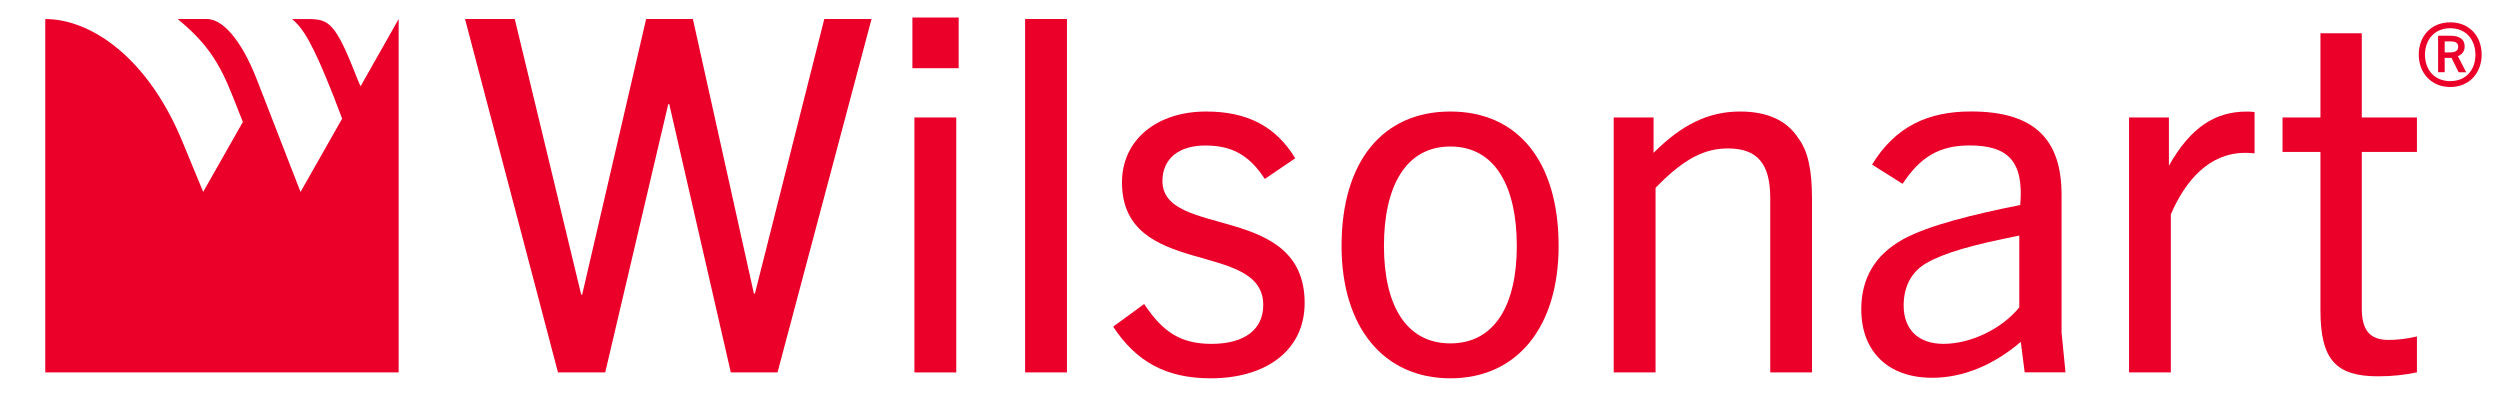
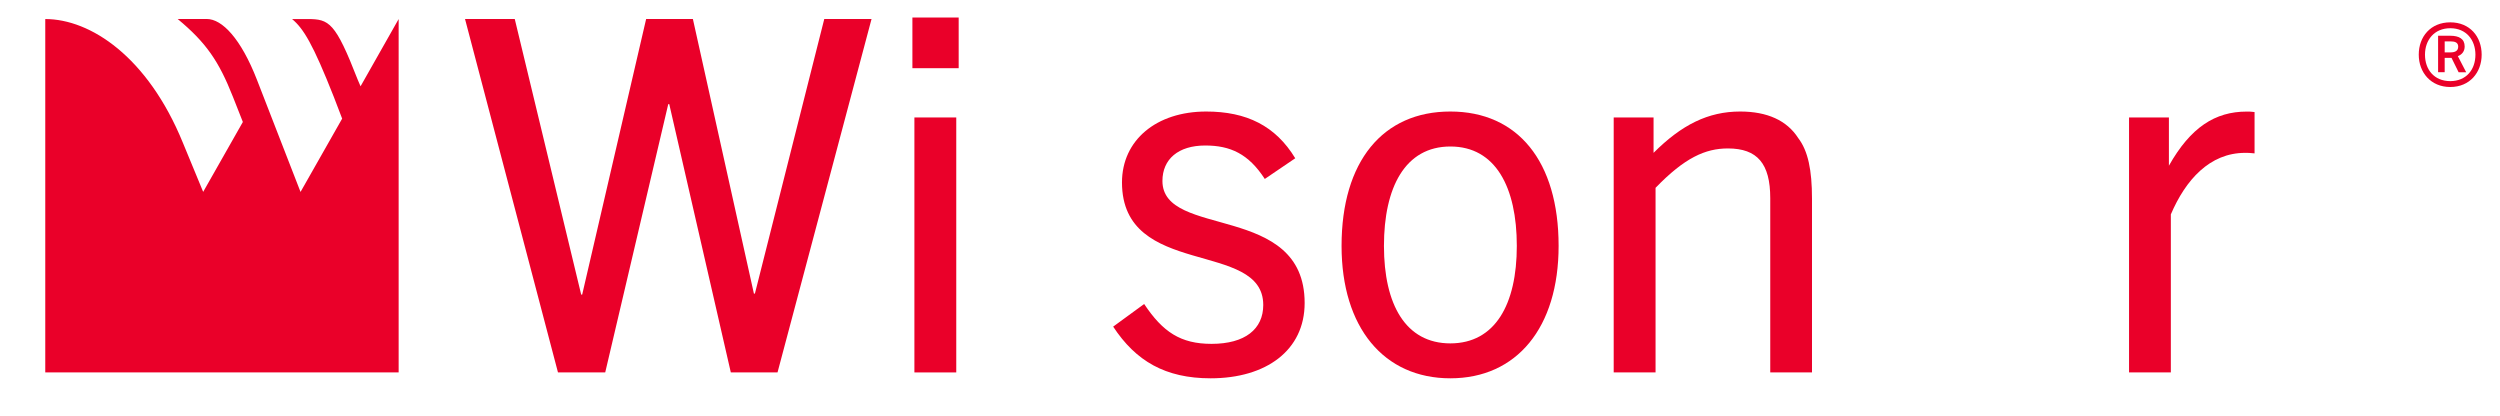
<svg xmlns="http://www.w3.org/2000/svg" version="1.1" id="Layer_1" x="0px" y="0px" viewBox="0 0 425.25 70.75" style="enable-background:new 0 0 425.25 70.75;" xml:space="preserve">
  <style type="text/css">
	.st0{fill:#EA0029;}
	.st1{fill:none;}
</style>
  <path class="st0" d="M7.7,63.35h60.11V3.24l-6.48,11.44l-0.47-1.09C57.04,3.78,56,3.24,52.32,3.24h-2.64  c1.93,1.6,3.55,4.23,7.11,13.26l1.41,3.68l-7.08,12.47l-7.41-19.07c-2.73-7.02-5.93-10.35-8.54-10.35h-4.95  c4.81,3.99,6.99,7.13,9.41,13.26l1.68,4.26l-6.75,11.89l-3.47-8.4C25.11,9.63,15.37,3.24,7.7,3.24V63.35z" />
  <g>
    <path class="st0" d="M124.31,63.34l-10.47-45.63h-0.17l-10.72,45.63h-8.04L79.1,3.23h8.46l11.3,46.88h0.17l10.88-46.88h7.95   l10.38,46.71h0.17l11.8-46.71h8.04l-15.99,60.11H124.31z" />
    <path class="st0" d="M155.2,11.6V2.98h7.87v8.62H155.2z M155.54,63.34V19.98h7.12v43.37H155.54z" />
-     <path class="st0" d="M174.37,63.34V3.23h7.12v60.11H174.37z" />
    <path class="st0" d="M215.14,30.44c-2.76-4.27-5.86-5.69-10.13-5.69c-4.6,0-7.28,2.34-7.28,6.03c0,9.88,24.19,3.6,24.19,20.76   c0,8.04-6.53,12.81-15.99,12.81c-7.7,0-12.73-2.93-16.58-8.79l5.27-3.85c3.18,4.77,6.2,6.78,11.47,6.78c5.69,0,8.79-2.51,8.79-6.61   c0-11.13-24.03-4.44-24.03-20.85c0-7.2,5.86-12.06,14.32-12.06c6.87,0,11.8,2.43,15.15,7.95L215.14,30.44z" />
    <path class="st0" d="M228.2,41.83c0-14.4,7.03-22.86,18.5-22.86c11.47,0,18.42,8.46,18.42,22.86c0,13.9-7.12,22.52-18.42,22.52   C235.4,64.35,228.2,55.72,228.2,41.83z M258.01,41.83c0-9.96-3.6-16.91-11.3-16.91c-7.7,0-11.3,6.95-11.3,16.91   s3.68,16.58,11.3,16.58C254.32,58.4,258.01,51.79,258.01,41.83z" />
    <path class="st0" d="M301.12,63.34V33.71c0-5.86-2.18-8.46-7.2-8.46c-3.85,0-7.37,1.59-12.31,6.7v31.39h-7.12V19.98h6.78V26   c4.77-4.77,9.29-7.03,14.73-7.03c4.6,0,7.95,1.51,9.88,4.52c1.67,2.18,2.34,5.44,2.34,10.3v29.55H301.12z" />
-     <path class="st0" d="M344.4,63.34l-0.67-5.19c-4.6,3.94-9.8,6.11-15.07,6.11c-7.62,0-12.06-4.6-12.06-11.64   c0-5.11,2.18-9.21,7.2-11.97c4.35-2.34,11.89-4.19,19.84-5.78c0.67-7.62-2.26-10.13-8.62-10.13c-5.11,0-8.37,1.93-11.39,6.53   l-5.19-3.27c3.93-6.45,9.46-9.04,16.83-9.04c10.63,0,15.4,4.6,15.4,14.15v23.44l0.67,6.78H344.4z M343.48,40.07   c-7.95,1.59-12.56,2.85-15.82,4.69c-2.6,1.51-3.85,4.1-3.85,7.2c0,4.02,2.43,6.53,6.78,6.53c4.52,0,9.8-2.43,12.89-6.2V40.07z" />
    <path class="st0" d="M362.15,63.34V19.98h6.78v8.21c3.68-6.53,7.87-9.21,13.23-9.21c0.5,0,0.75,0,1.34,0.08v7.03   C382.82,26,382.24,26,381.9,26c-6.03,0-10.13,4.6-12.64,10.47v26.87H362.15z" />
-     <path class="st0" d="M411.12,63.34c-2.09,0.42-4.1,0.67-6.61,0.67c-7.12,0-9.8-2.76-9.8-11.22V25.84h-6.45v-5.86h6.45V5.66h7.03   v14.32h9.38v5.86h-9.38v26.62c0,3.68,1.34,5.36,4.52,5.36c1.59,0,3.01-0.17,4.86-0.59V63.34z" />
  </g>
  <g>
    <path class="st0" d="M411.43,9.3c0-3.08,2.03-5.5,5.36-5.5c3.33,0,5.34,2.42,5.34,5.5c0,3.01-2.01,5.5-5.34,5.5   C413.47,14.8,411.43,12.31,411.43,9.3z M421.07,9.3c0-2.49-1.55-4.5-4.27-4.5c-2.74,0-4.31,2.01-4.31,4.5c0,2.56,1.58,4.5,4.31,4.5   C419.51,13.79,421.07,11.85,421.07,9.3z M418.21,12.29L417,9.84h-1.16v2.44h-1.12V6.08h2.05c1.53,0,2.47,0.53,2.47,1.83   c0,0.75-0.39,1.35-1.16,1.64l1.42,2.74H418.21z M416.82,8.91c0.73,0,1.32-0.21,1.32-0.98c0-0.75-0.64-0.89-1.3-0.89h-1v1.87H416.82   z" />
  </g>
  <rect x="-1.5" y="-8.25" class="st1" width="432" height="88.49" />
</svg>